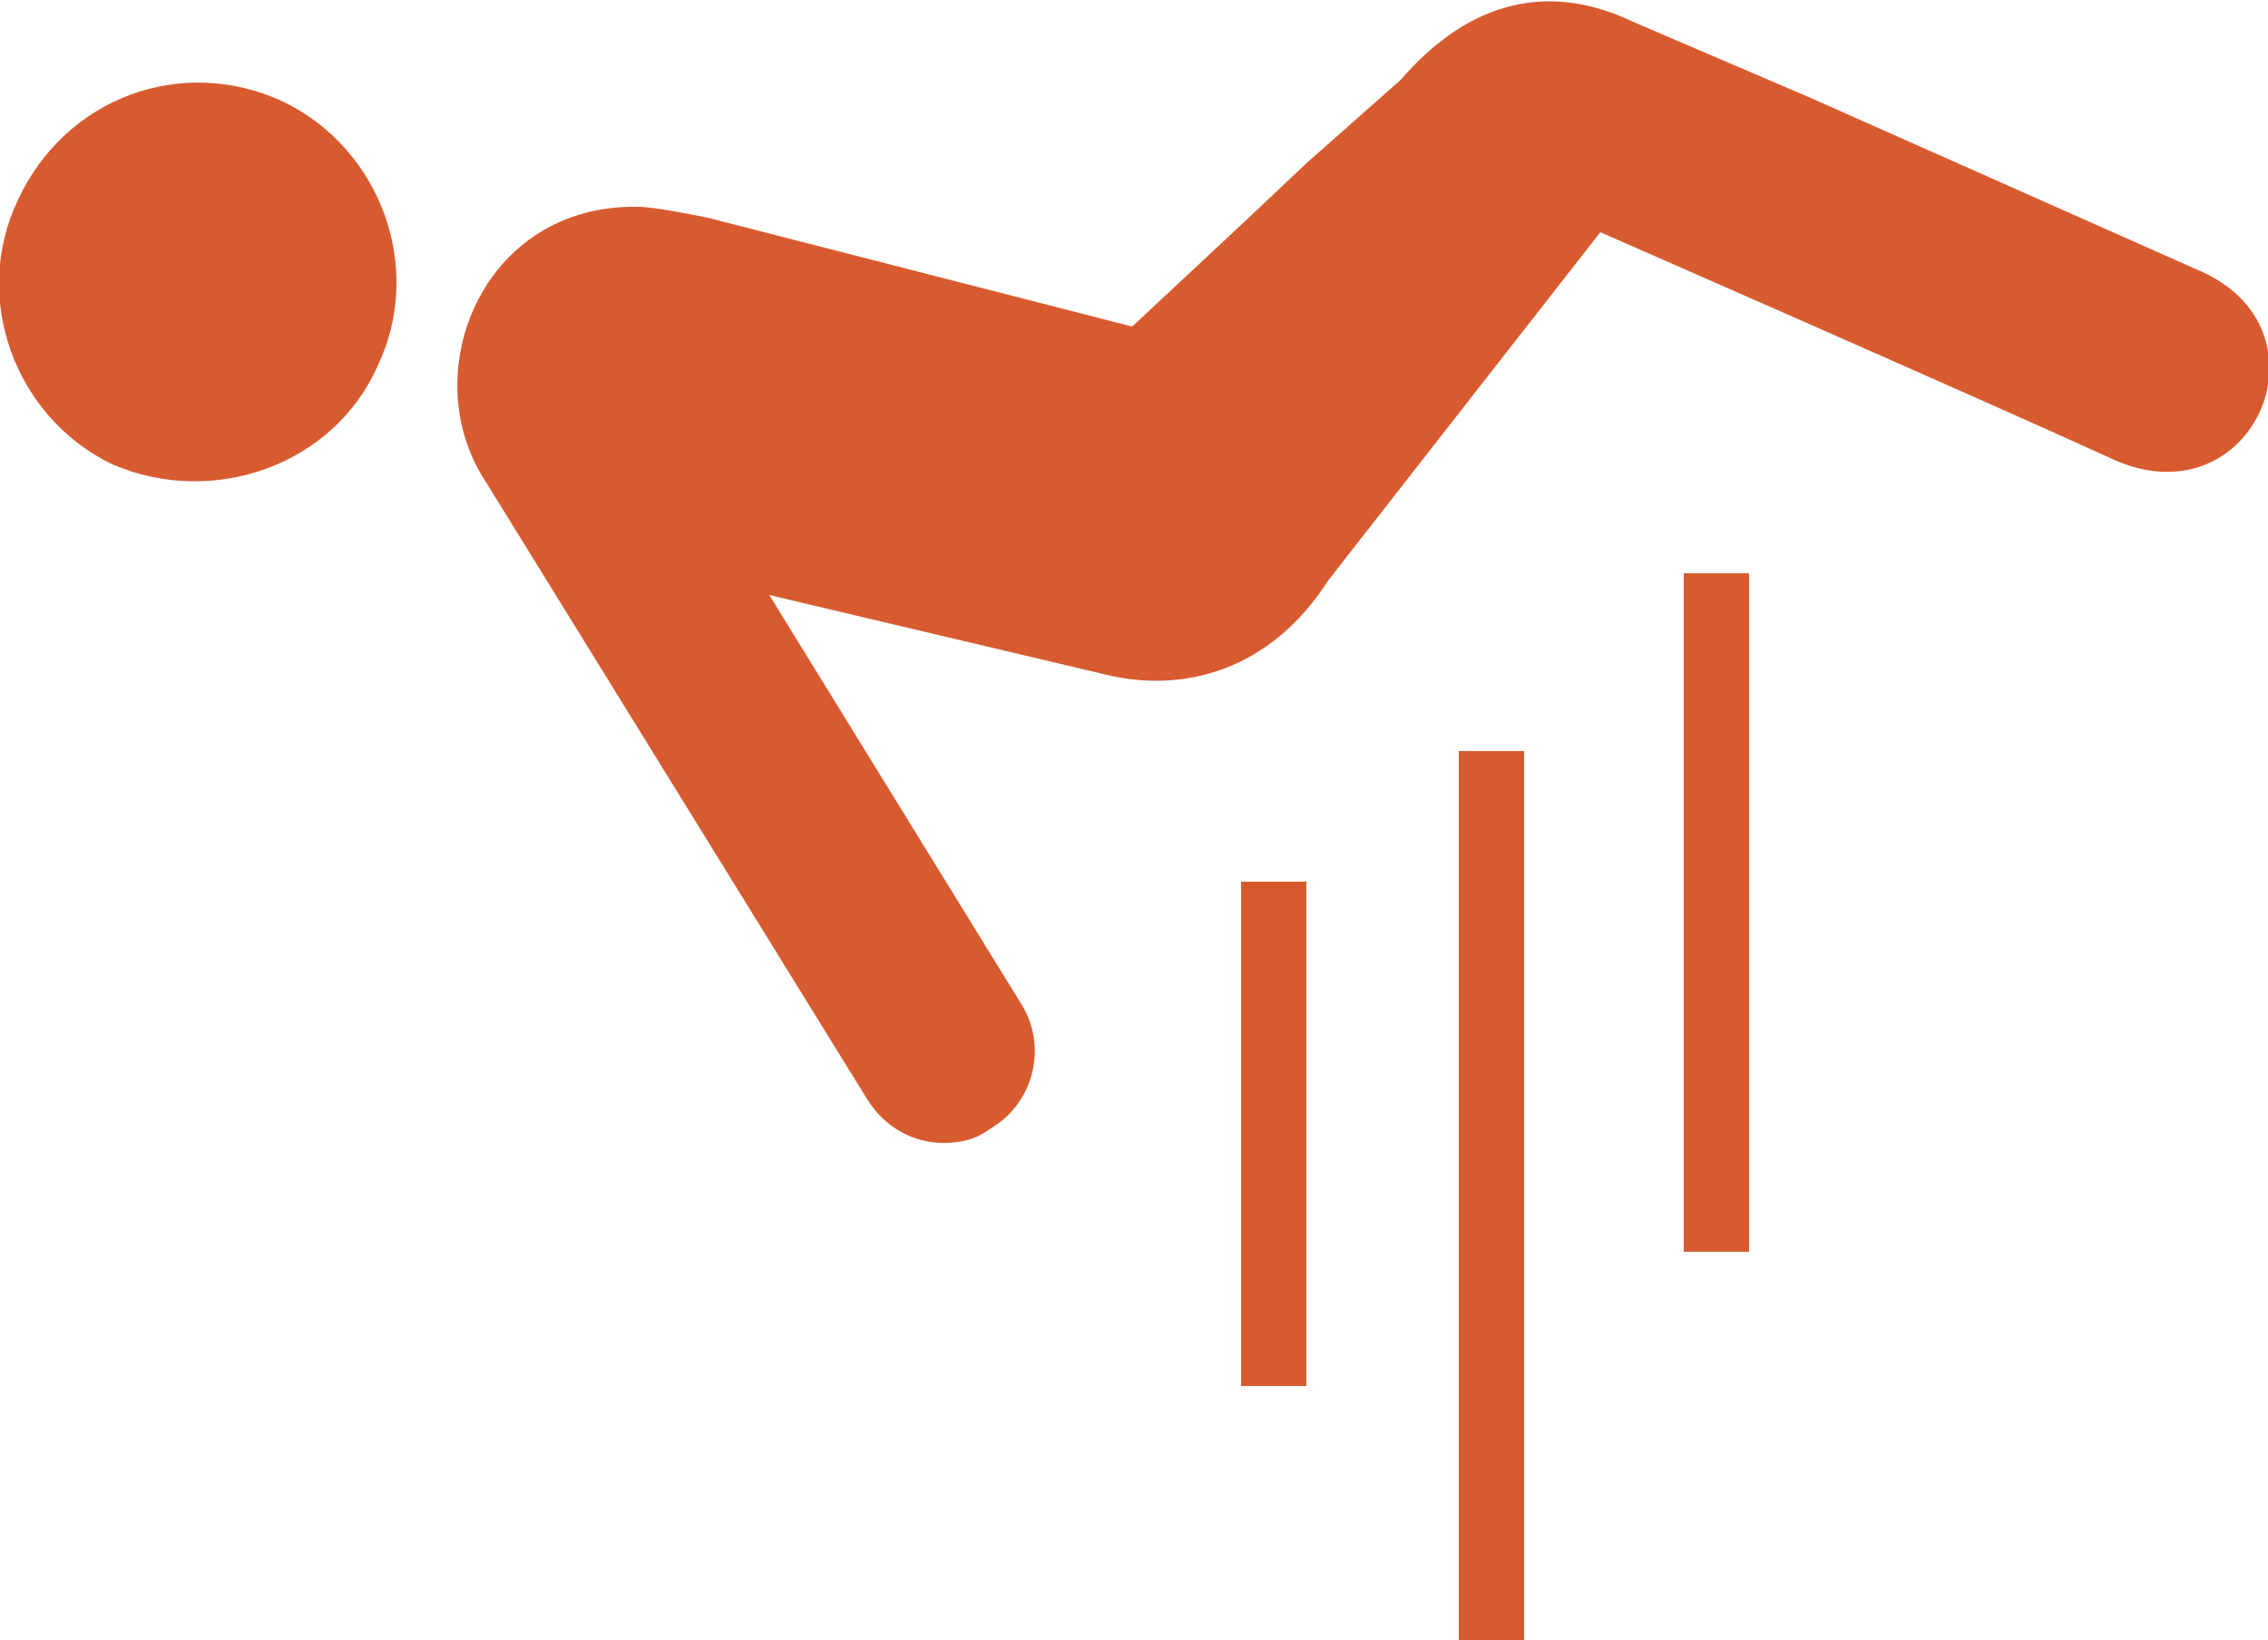
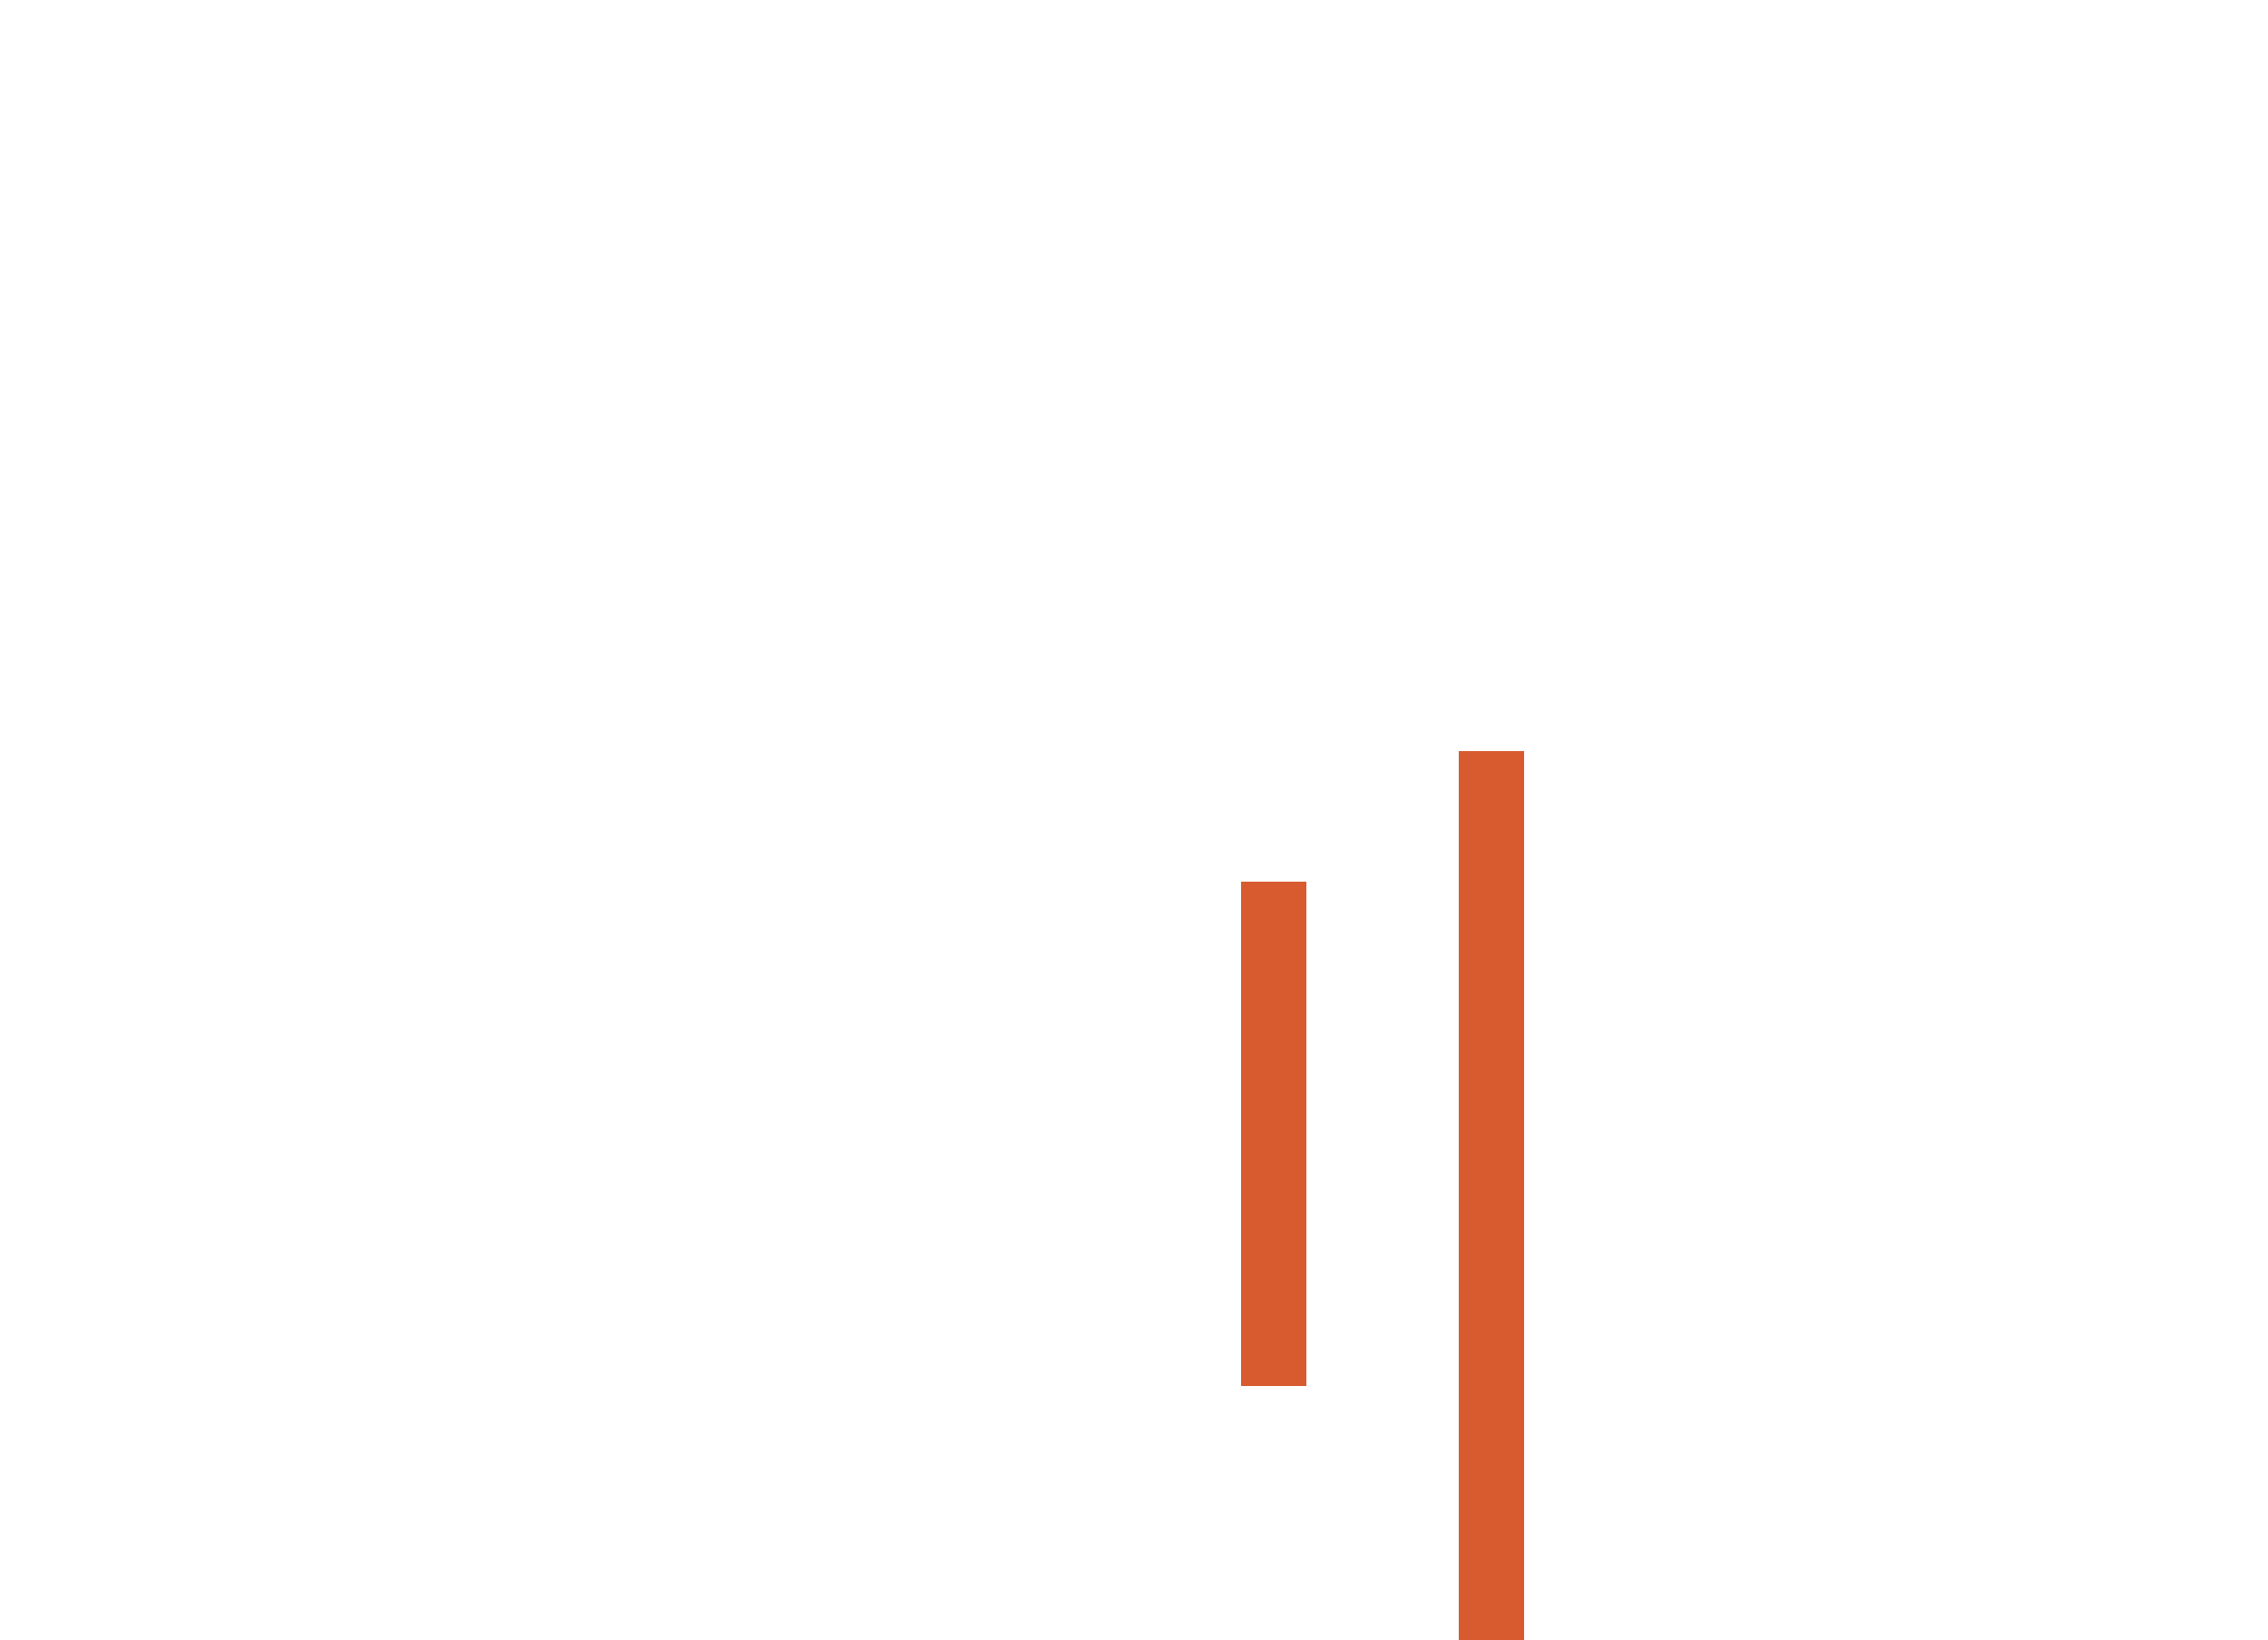
<svg xmlns="http://www.w3.org/2000/svg" id="Calque_1" x="0px" y="0px" viewBox="0 0 62.5 45.2" style="enable-background:new 0 0 62.5 45.2;" xml:space="preserve">
  <style type="text/css"> .st0{fill:#D85B30;} </style>
  <polygon class="st0" points="36,38.2 34.2,38.2 34.2,24.3 36,24.3 " />
  <polygon class="st0" points="42,45.2 40.2,45.2 40.2,20.7 42,20.7 " />
-   <polygon class="st0" points="48.2,34.5 46.4,34.5 46.4,15.8 48.2,15.8 " />
-   <path class="st0" d="M10.4,10.1c1.3-2.7,0.1-6-2.6-7.3C5,1.5,1.8,2.7,0.5,5.5c-1.3,2.7-0.1,6,2.6,7.3C5.9,14,9.2,12.8,10.4,10.1z" />
-   <path class="st0" d="M60.7,7.5l-8.1-3.6l0,0l-2.7-1.2l0,0L45,0.6c-2.3-1.1-4.5-0.6-6.4,1.6L36,4.5v0l-1.8,1.7l0,0L31.2,9L19.5,6 C19,5.9,18,5.7,17.6,5.7v0c-4.3-0.1-6.2,4.6-4.2,7.6l10.5,17c0.5,0.8,1.3,1.2,2.1,1.2c0.5,0,0.9-0.1,1.3-0.4 c1.2-0.7,1.6-2.3,0.8-3.5l-6.9-11.2l9.3,2.2c2.1,0.5,4.5-0.1,6.1-2.6l7.5-9.6c0,0,10.5,4.6,14,6.2C62,14.5,64.4,9.2,60.7,7.5z" />
</svg>